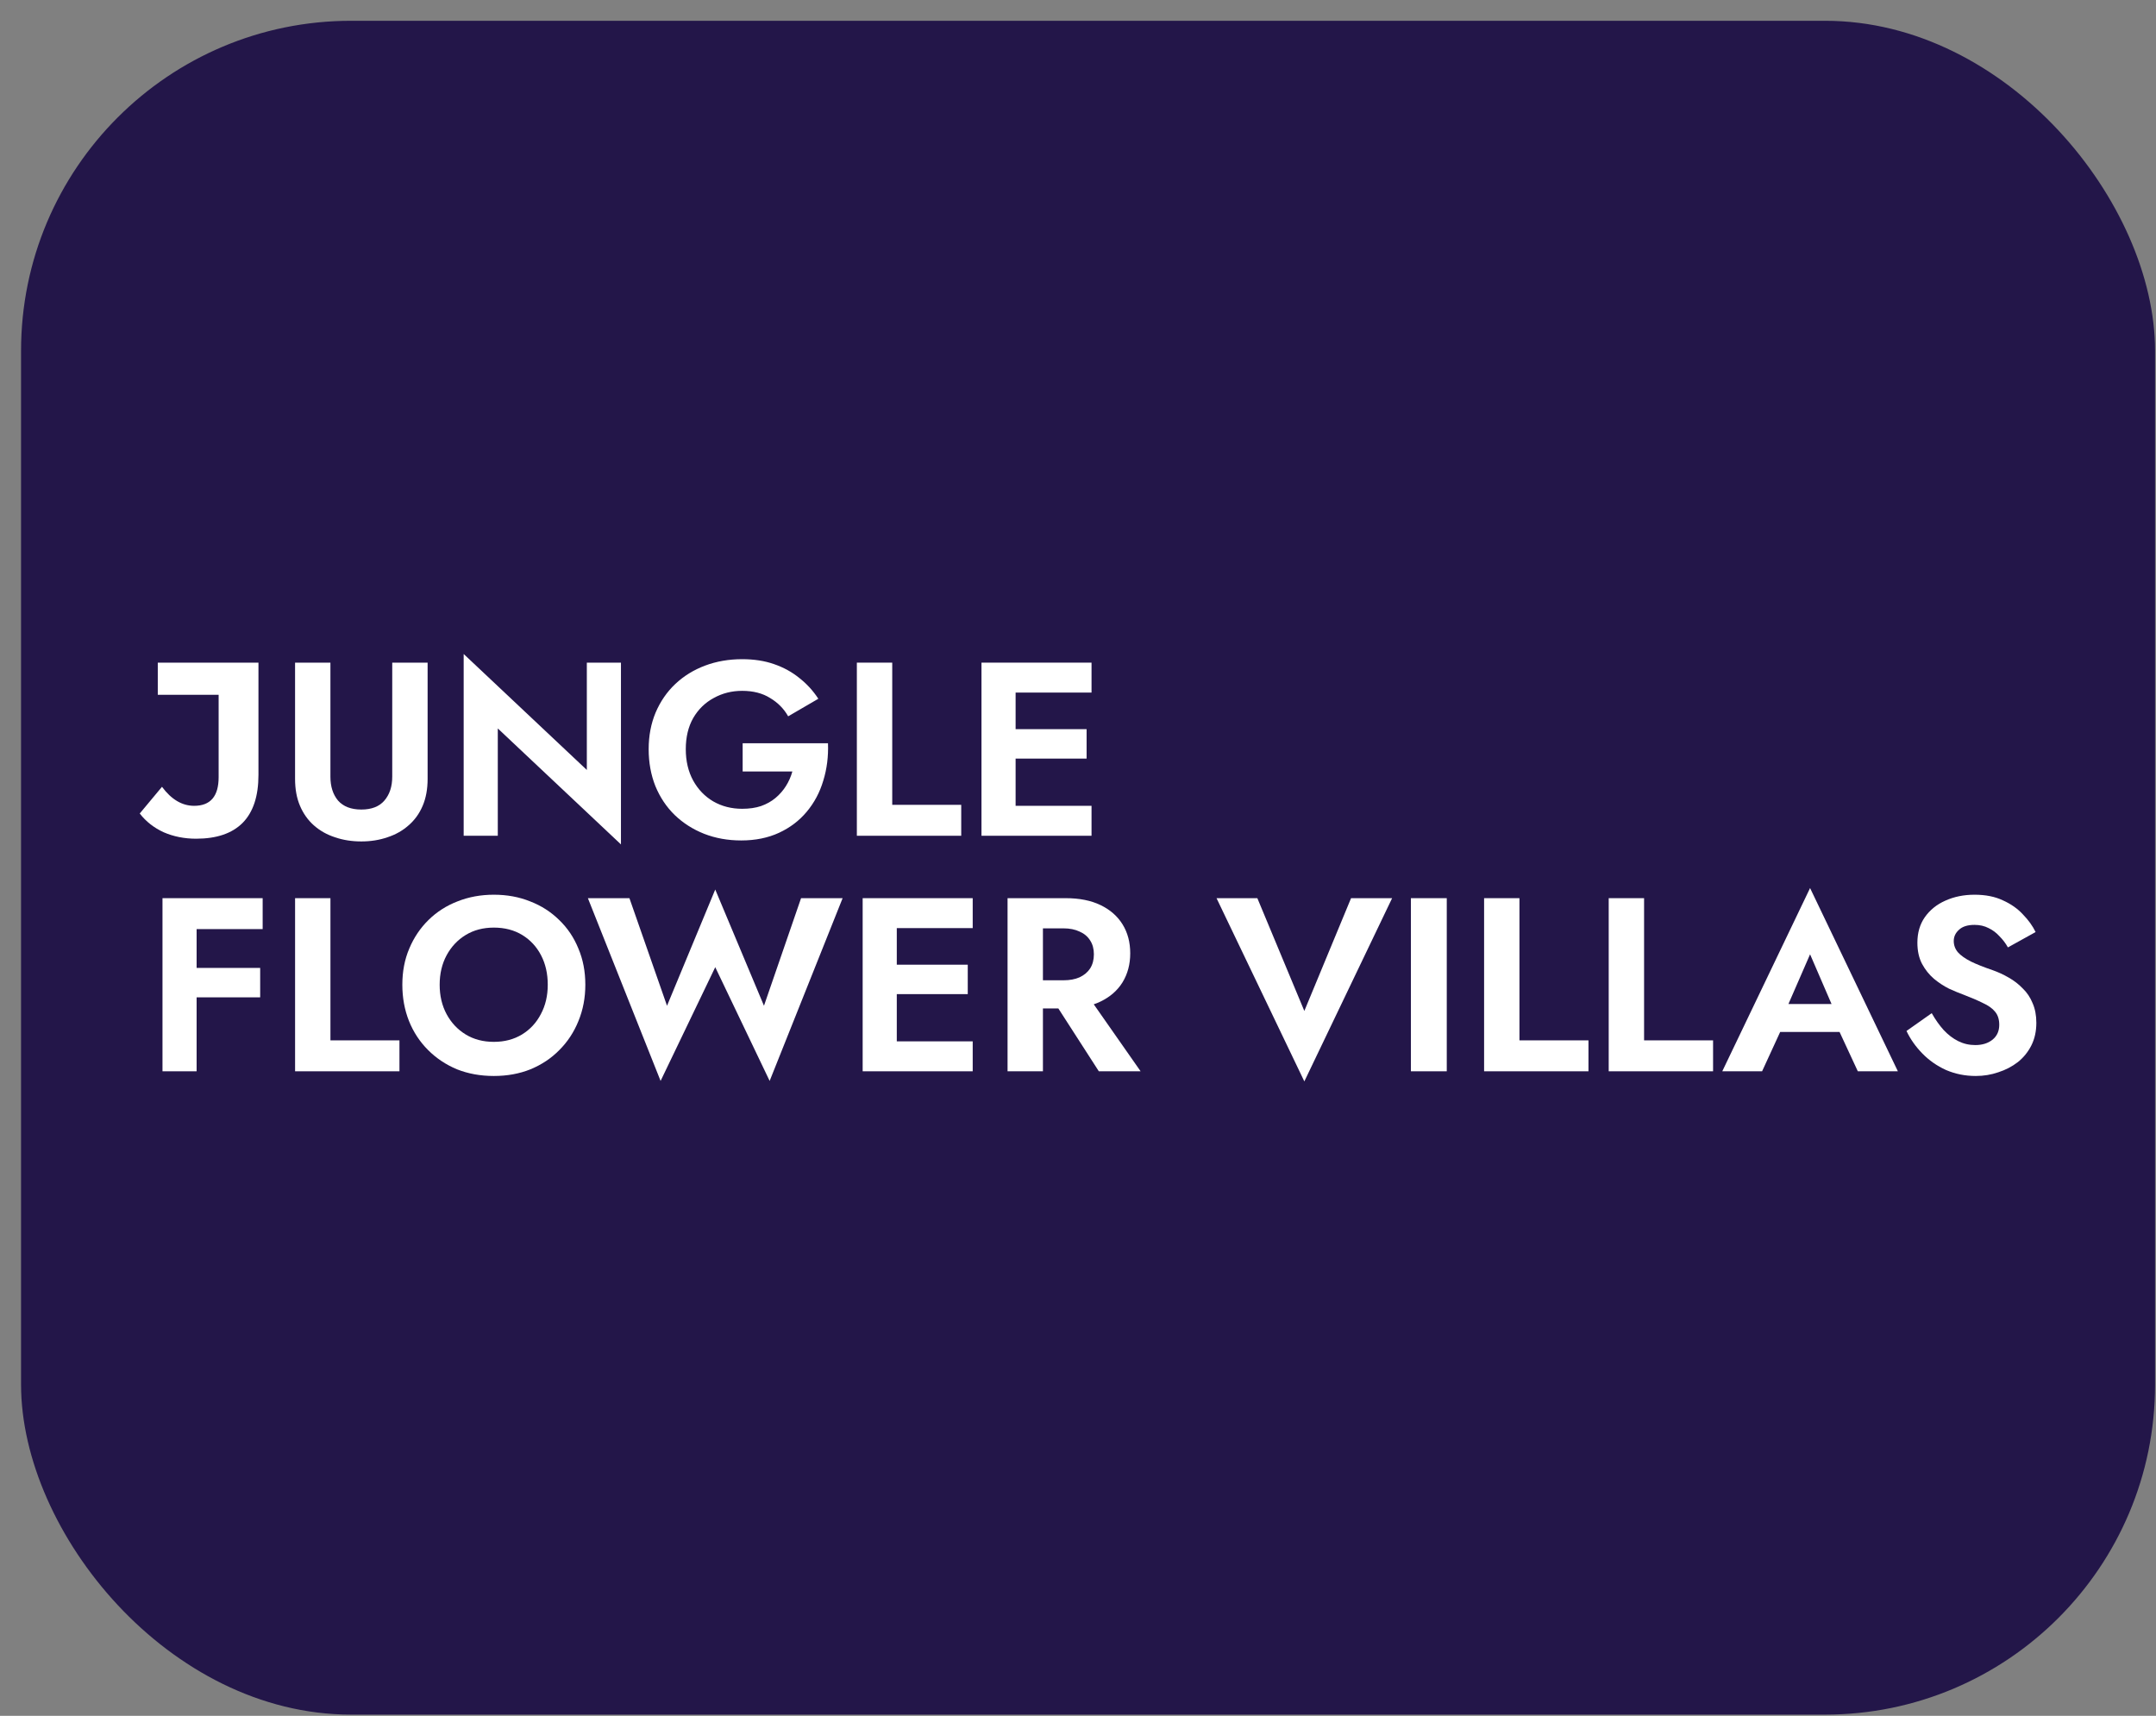
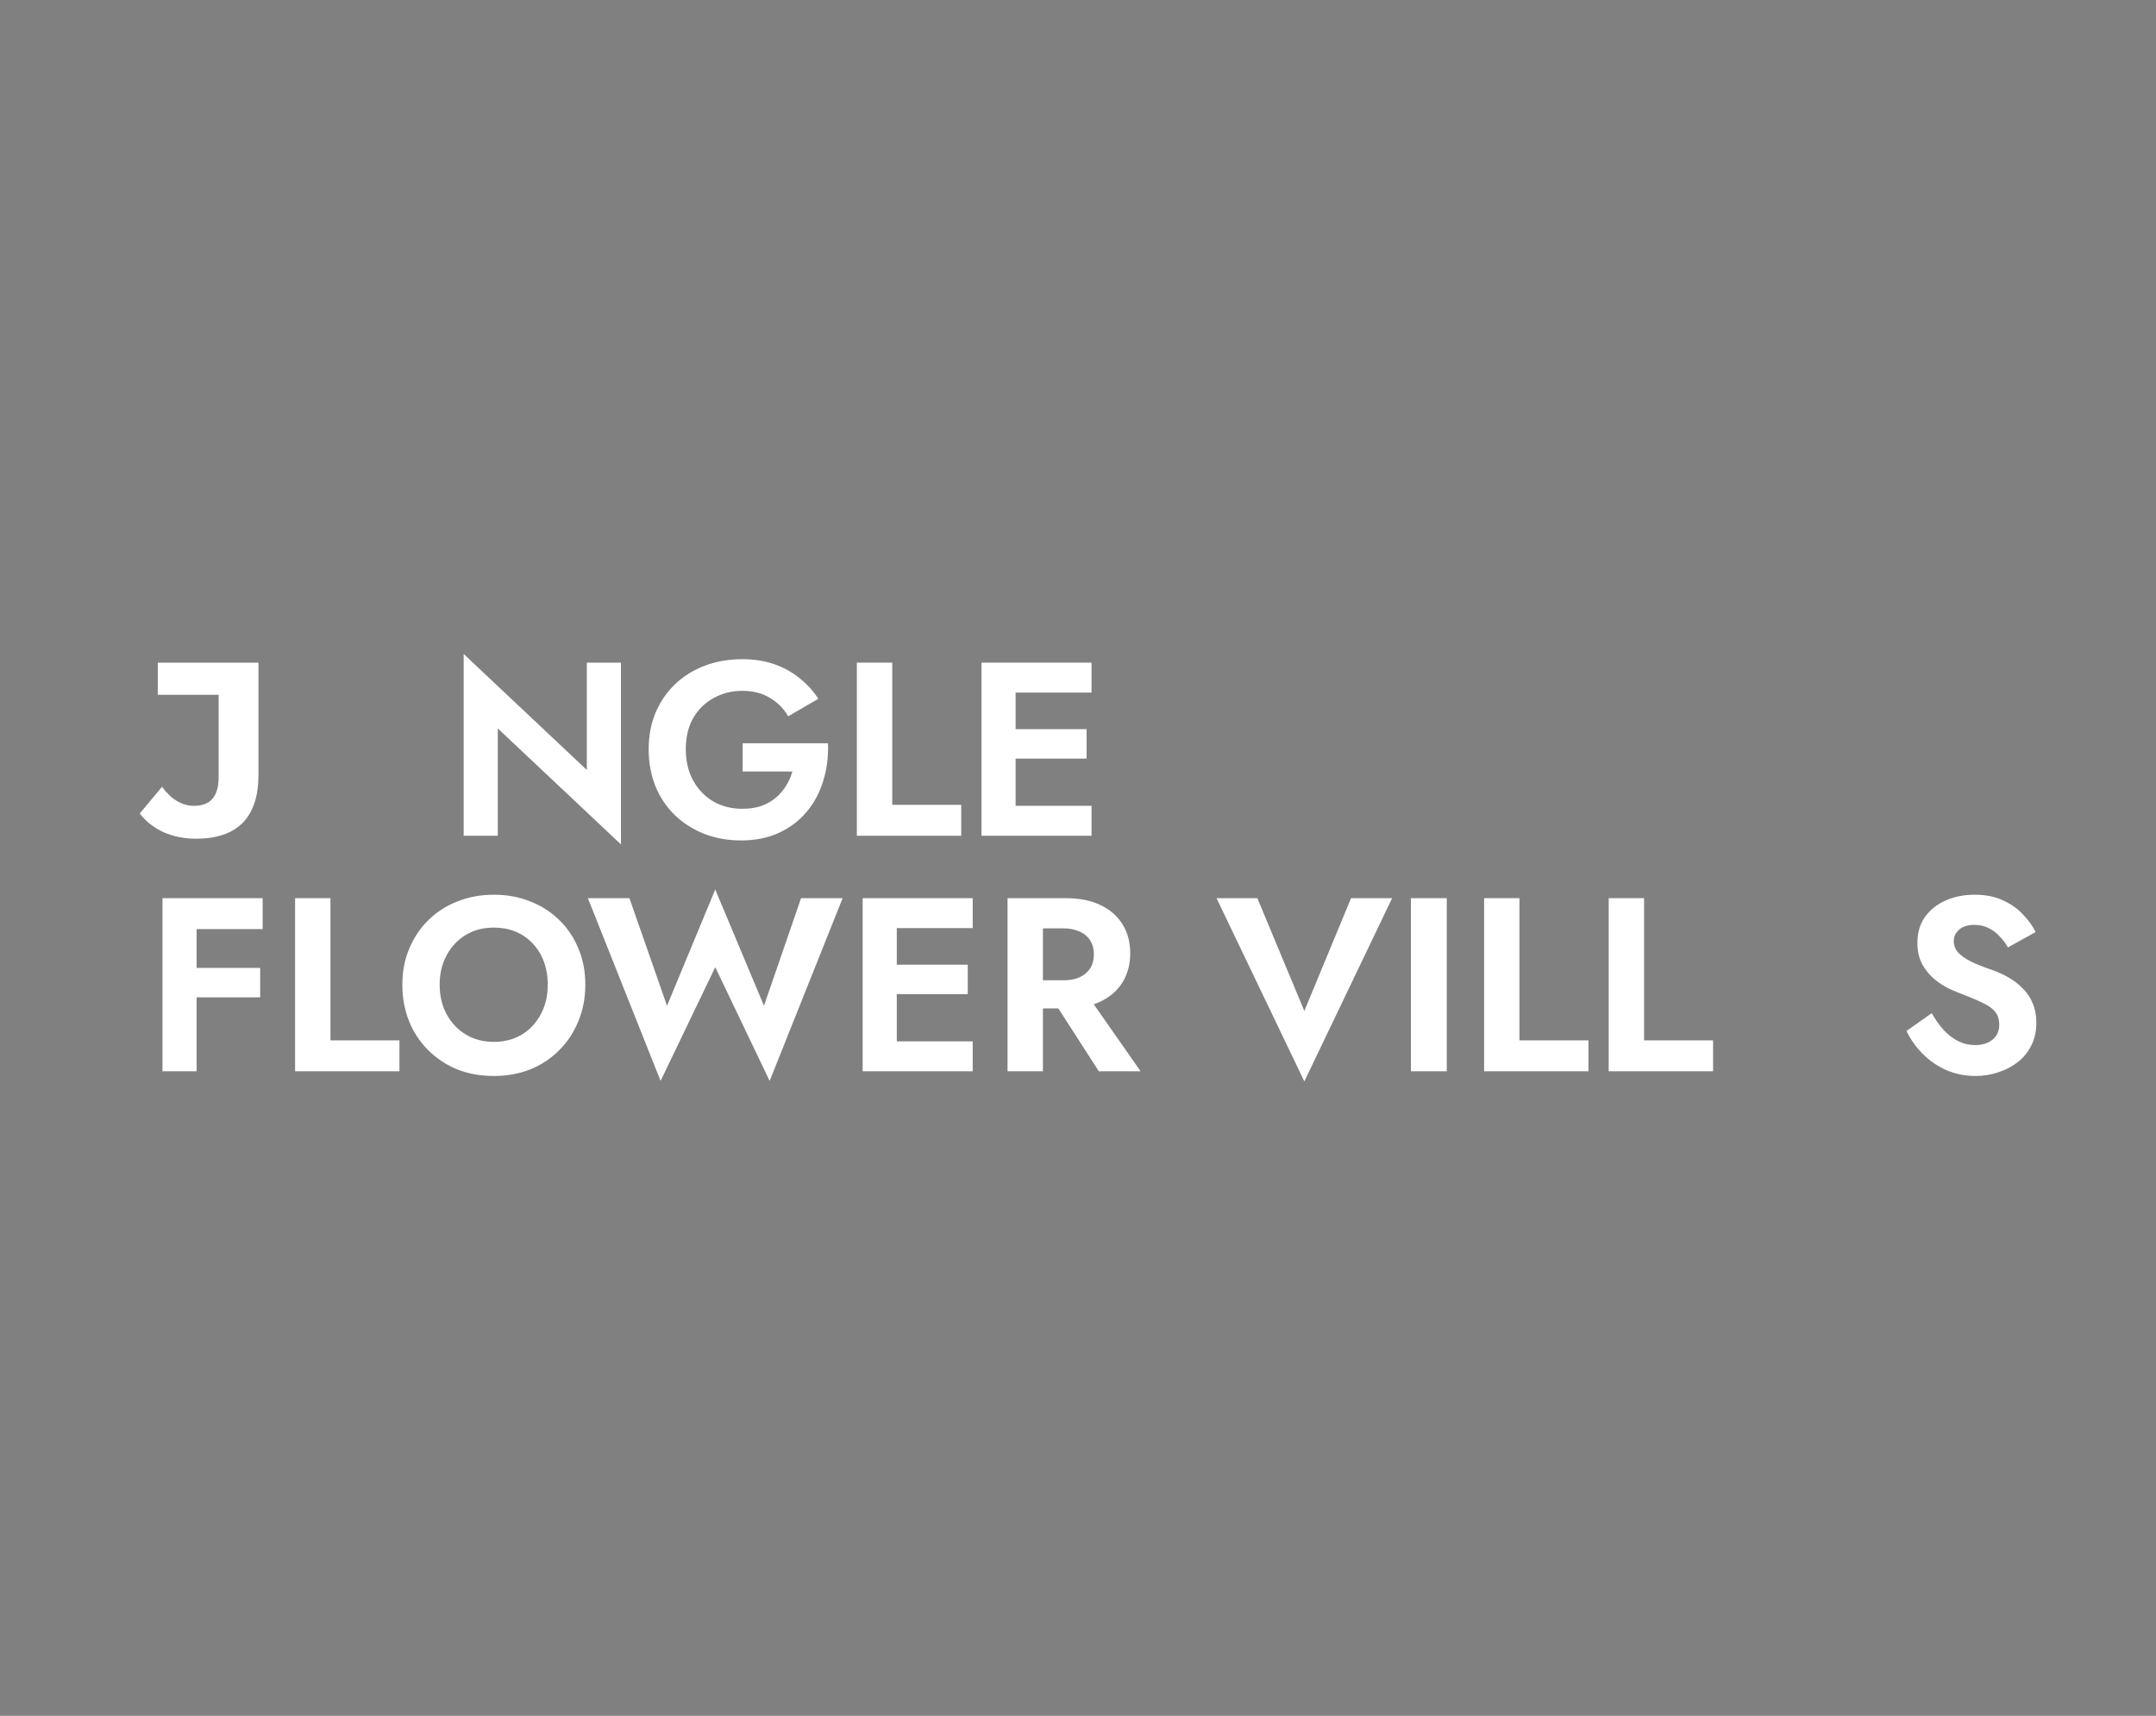
<svg xmlns="http://www.w3.org/2000/svg" width="98" height="78" viewBox="0 0 98 78" fill="none">
  <rect x="0" y="0" width="98" height="78" fill="#808080" stroke="none" />
-   <rect x="0.957" y="0.945" width="97" height="77" rx="15" fill="#231649" />
  <path d="M8.915 38.127C8.383 38.127 7.892 38.03 7.442 37.835C7 37.633 6.636 37.348 6.352 36.981L7.363 35.767C7.79 36.344 8.278 36.632 8.825 36.632C9.567 36.632 9.938 36.198 9.938 35.328V31.585H7.172V30.123H11.748V35.227C11.748 36.194 11.508 36.921 11.028 37.408C10.549 37.888 9.844 38.127 8.915 38.127Z" fill="white" />
-   <path d="M13.412 30.123H15.019V35.306C15.019 35.755 15.135 36.119 15.368 36.396C15.607 36.666 15.96 36.801 16.424 36.801C16.889 36.801 17.237 36.666 17.47 36.396C17.71 36.119 17.829 35.755 17.829 35.306V30.123H19.437V35.407C19.437 35.872 19.362 36.28 19.212 36.632C19.062 36.985 18.849 37.281 18.571 37.52C18.302 37.76 17.983 37.94 17.616 38.06C17.249 38.188 16.852 38.251 16.424 38.251C15.99 38.251 15.589 38.188 15.221 38.06C14.854 37.94 14.536 37.76 14.266 37.52C13.996 37.281 13.786 36.985 13.636 36.632C13.486 36.28 13.412 35.872 13.412 35.407V30.123Z" fill="white" />
  <path d="M26.674 30.123H28.225V38.386L22.627 33.114V37.993H21.076V29.73L26.674 35.002V30.123Z" fill="white" />
  <path d="M33.757 35.07V33.788H37.636C37.658 34.388 37.587 34.954 37.422 35.486C37.265 36.018 37.014 36.49 36.669 36.902C36.331 37.307 35.912 37.625 35.41 37.858C34.908 38.09 34.334 38.206 33.69 38.206C33.083 38.206 32.521 38.105 32.004 37.903C31.494 37.7 31.048 37.416 30.666 37.048C30.291 36.681 29.999 36.243 29.789 35.733C29.587 35.223 29.485 34.665 29.485 34.058C29.485 33.451 29.59 32.896 29.8 32.394C30.017 31.885 30.317 31.45 30.699 31.09C31.082 30.73 31.531 30.453 32.048 30.258C32.566 30.064 33.128 29.966 33.735 29.966C34.274 29.966 34.758 30.041 35.185 30.191C35.62 30.341 36.002 30.551 36.331 30.82C36.669 31.083 36.957 31.398 37.197 31.765L35.826 32.563C35.631 32.218 35.357 31.941 35.005 31.731C34.66 31.514 34.237 31.405 33.735 31.405C33.263 31.405 32.832 31.514 32.442 31.731C32.052 31.941 31.741 32.244 31.509 32.642C31.284 33.039 31.172 33.511 31.172 34.058C31.172 34.598 31.284 35.074 31.509 35.486C31.734 35.89 32.037 36.205 32.419 36.43C32.809 36.655 33.248 36.767 33.735 36.767C34.057 36.767 34.342 36.726 34.589 36.644C34.844 36.554 35.065 36.43 35.252 36.273C35.44 36.115 35.597 35.935 35.724 35.733C35.852 35.531 35.949 35.31 36.017 35.07H33.757Z" fill="white" />
  <path d="M38.948 30.123H40.556V36.587H43.692V37.993H38.948V30.123Z" fill="white" />
  <path d="M45.647 37.993V36.632H49.615V37.993H45.647ZM45.647 31.484V30.123H49.615V31.484H45.647ZM45.647 34.485V33.147H49.391V34.485H45.647ZM44.613 30.123H46.164V37.993H44.613V30.123Z" fill="white" />
  <path d="M8.42 42.236V40.83H11.939V42.236H8.42ZM8.42 45.338V44.001H11.826V45.338H8.42ZM7.386 40.83H8.937V48.7H7.386V40.83Z" fill="white" />
  <path d="M13.413 40.83H15.02V47.294H18.157V48.7H13.413V40.83Z" fill="white" />
  <path d="M19.985 44.765C19.985 45.267 20.09 45.713 20.3 46.103C20.51 46.492 20.798 46.8 21.166 47.025C21.533 47.249 21.96 47.362 22.447 47.362C22.934 47.362 23.361 47.249 23.729 47.025C24.096 46.8 24.381 46.492 24.583 46.103C24.793 45.713 24.898 45.267 24.898 44.765C24.898 44.263 24.797 43.817 24.594 43.427C24.392 43.038 24.107 42.73 23.74 42.505C23.373 42.281 22.942 42.168 22.447 42.168C21.96 42.168 21.533 42.281 21.166 42.505C20.798 42.73 20.51 43.038 20.3 43.427C20.09 43.817 19.985 44.263 19.985 44.765ZM18.288 44.765C18.288 44.165 18.392 43.618 18.602 43.124C18.812 42.621 19.105 42.187 19.479 41.82C19.854 41.452 20.292 41.171 20.794 40.977C21.304 40.774 21.855 40.673 22.447 40.673C23.047 40.673 23.597 40.774 24.099 40.977C24.602 41.171 25.04 41.452 25.415 41.82C25.797 42.187 26.089 42.621 26.292 43.124C26.502 43.618 26.606 44.165 26.606 44.765C26.606 45.357 26.502 45.908 26.292 46.417C26.089 46.92 25.801 47.358 25.426 47.733C25.059 48.108 24.62 48.4 24.111 48.61C23.609 48.812 23.054 48.913 22.447 48.913C21.84 48.913 21.282 48.812 20.772 48.61C20.27 48.4 19.831 48.108 19.457 47.733C19.082 47.358 18.794 46.92 18.591 46.417C18.389 45.908 18.288 45.357 18.288 44.765Z" fill="white" />
  <path d="M34.726 45.721L36.412 40.83H38.301L34.984 49.138L32.511 43.967L30.027 49.138L26.722 40.83H28.61L30.319 45.721L32.511 40.437L34.726 45.721Z" fill="white" />
  <path d="M40.246 48.7V47.339H44.214V48.7H40.246ZM40.246 42.191V40.83H44.214V42.191H40.246ZM40.246 45.192V43.854H43.989V45.192H40.246ZM39.212 40.83H40.763V48.7H39.212V40.83Z" fill="white" />
  <path d="M47.586 45.035H49.283L51.846 48.7H49.947L47.586 45.035ZM45.798 40.83H47.406V48.7H45.798V40.83ZM46.776 42.202V40.83H48.44C49.062 40.83 49.591 40.935 50.025 41.145C50.46 41.355 50.794 41.647 51.026 42.022C51.258 42.397 51.374 42.835 51.374 43.337C51.374 43.832 51.258 44.27 51.026 44.653C50.794 45.027 50.46 45.319 50.025 45.529C49.591 45.739 49.062 45.844 48.44 45.844H46.776V44.563H48.339C48.624 44.563 48.867 44.518 49.07 44.428C49.28 44.33 49.441 44.195 49.553 44.023C49.666 43.843 49.722 43.63 49.722 43.382C49.722 43.135 49.666 42.925 49.553 42.753C49.441 42.573 49.28 42.438 49.07 42.348C48.867 42.251 48.624 42.202 48.339 42.202H46.776Z" fill="white" />
  <path d="M59.288 45.957L61.412 40.83H63.278L59.288 49.16L55.297 40.83H57.152L59.288 45.957Z" fill="white" />
  <path d="M64.132 40.83H65.762V48.7H64.132V40.83Z" fill="white" />
  <path d="M67.459 40.83H69.066V47.294H72.203V48.7H67.459V40.83Z" fill="white" />
  <path d="M73.123 40.83H74.731V47.294H77.867V48.7H73.123V40.83Z" fill="white" />
-   <path d="M80.219 46.912L80.41 45.642H84.187L84.378 46.912H80.219ZM82.276 43.382L81.096 46.092L81.129 46.451L80.095 48.7H78.285L82.276 40.37L86.267 48.7H84.446L83.434 46.519L83.456 46.114L82.276 43.382Z" fill="white" />
  <path d="M87.806 46.058C87.971 46.35 88.151 46.605 88.346 46.822C88.548 47.039 88.769 47.208 89.009 47.328C89.249 47.448 89.507 47.508 89.785 47.508C90.107 47.508 90.369 47.425 90.572 47.261C90.774 47.096 90.875 46.871 90.875 46.586C90.875 46.339 90.811 46.14 90.684 45.99C90.564 45.84 90.38 45.709 90.133 45.597C89.893 45.477 89.597 45.349 89.245 45.215C89.058 45.147 88.84 45.057 88.593 44.945C88.353 44.825 88.125 44.675 87.907 44.495C87.69 44.308 87.51 44.083 87.368 43.821C87.225 43.551 87.154 43.229 87.154 42.854C87.154 42.404 87.267 42.018 87.491 41.696C87.724 41.366 88.035 41.115 88.424 40.943C88.822 40.763 89.264 40.673 89.751 40.673C90.253 40.673 90.684 40.759 91.044 40.931C91.411 41.096 91.715 41.31 91.954 41.572C92.202 41.827 92.393 42.093 92.528 42.37L91.269 43.068C91.164 42.88 91.036 42.712 90.886 42.562C90.744 42.404 90.579 42.281 90.392 42.191C90.204 42.093 89.991 42.044 89.751 42.044C89.436 42.044 89.2 42.119 89.043 42.269C88.885 42.412 88.807 42.58 88.807 42.775C88.807 42.97 88.87 43.142 88.998 43.292C89.125 43.435 89.32 43.573 89.582 43.708C89.845 43.836 90.174 43.967 90.572 44.102C90.826 44.192 91.07 44.304 91.302 44.439C91.542 44.574 91.756 44.739 91.943 44.934C92.138 45.121 92.288 45.346 92.393 45.608C92.505 45.863 92.561 46.159 92.561 46.496C92.561 46.878 92.487 47.219 92.337 47.519C92.187 47.819 91.981 48.074 91.718 48.284C91.456 48.486 91.16 48.64 90.83 48.745C90.508 48.857 90.167 48.913 89.807 48.913C89.328 48.913 88.878 48.823 88.458 48.643C88.046 48.456 87.686 48.205 87.379 47.89C87.072 47.575 86.832 47.234 86.659 46.867L87.806 46.058Z" fill="white" />
</svg>